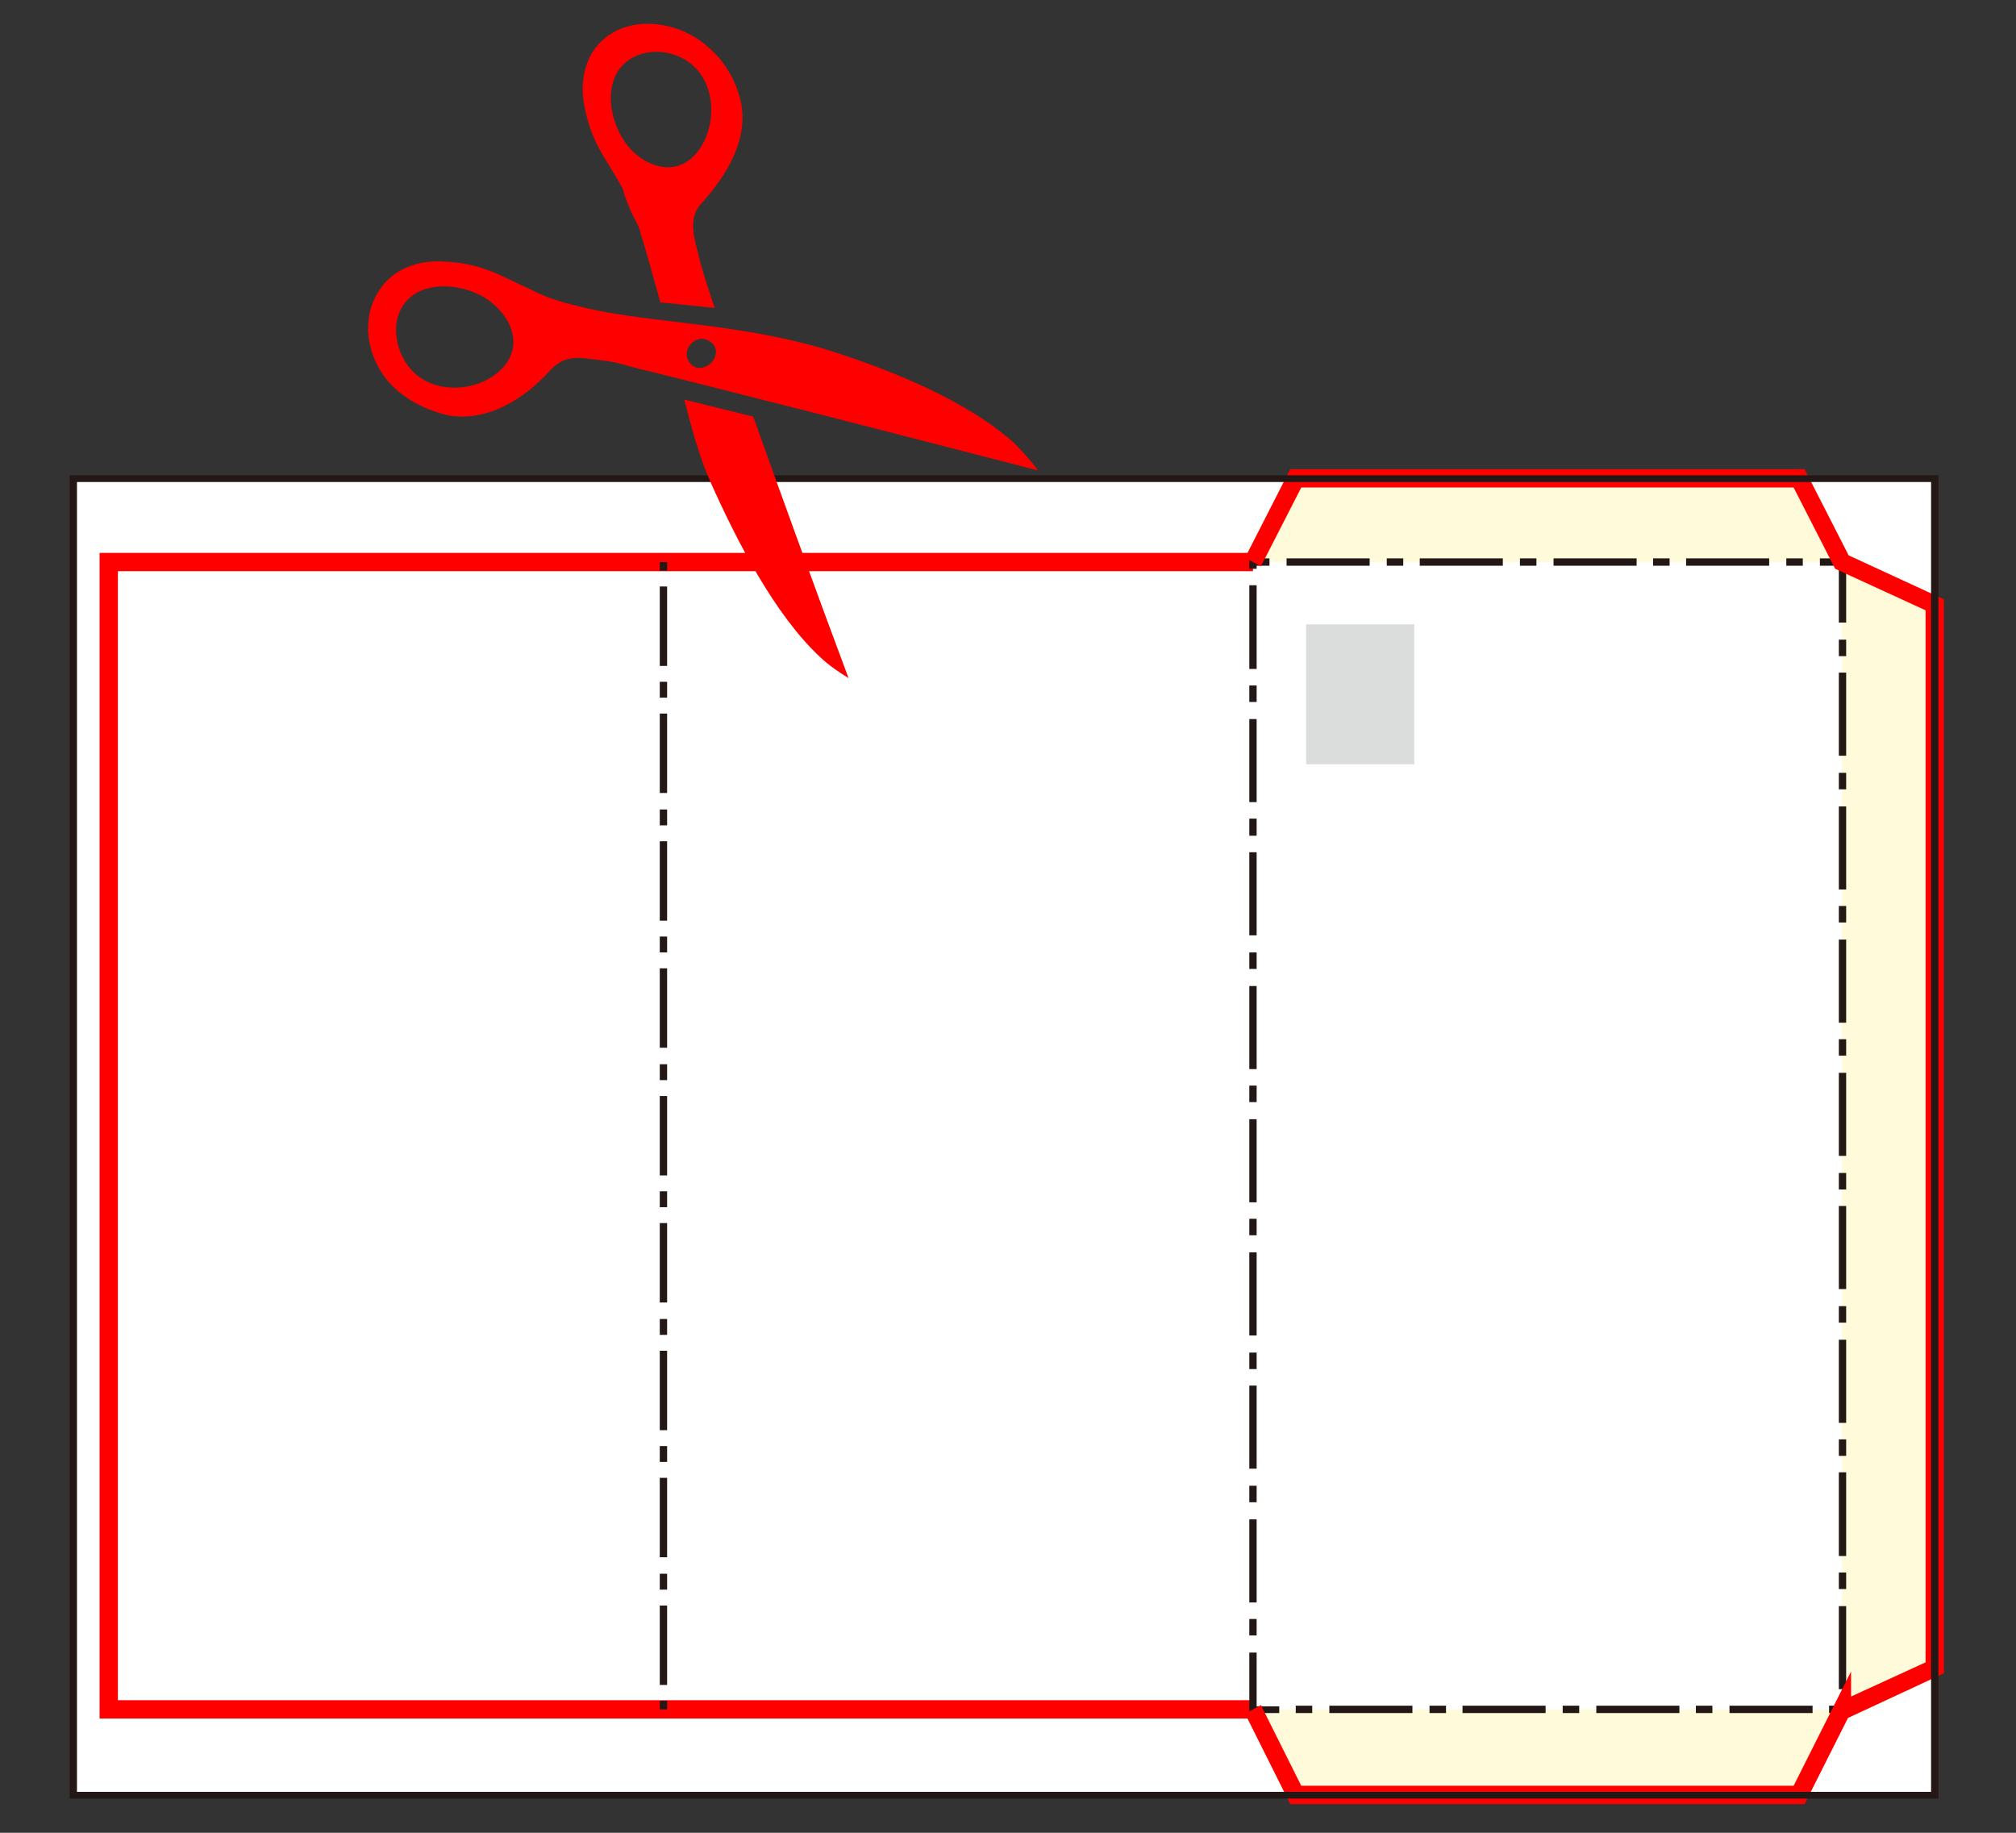
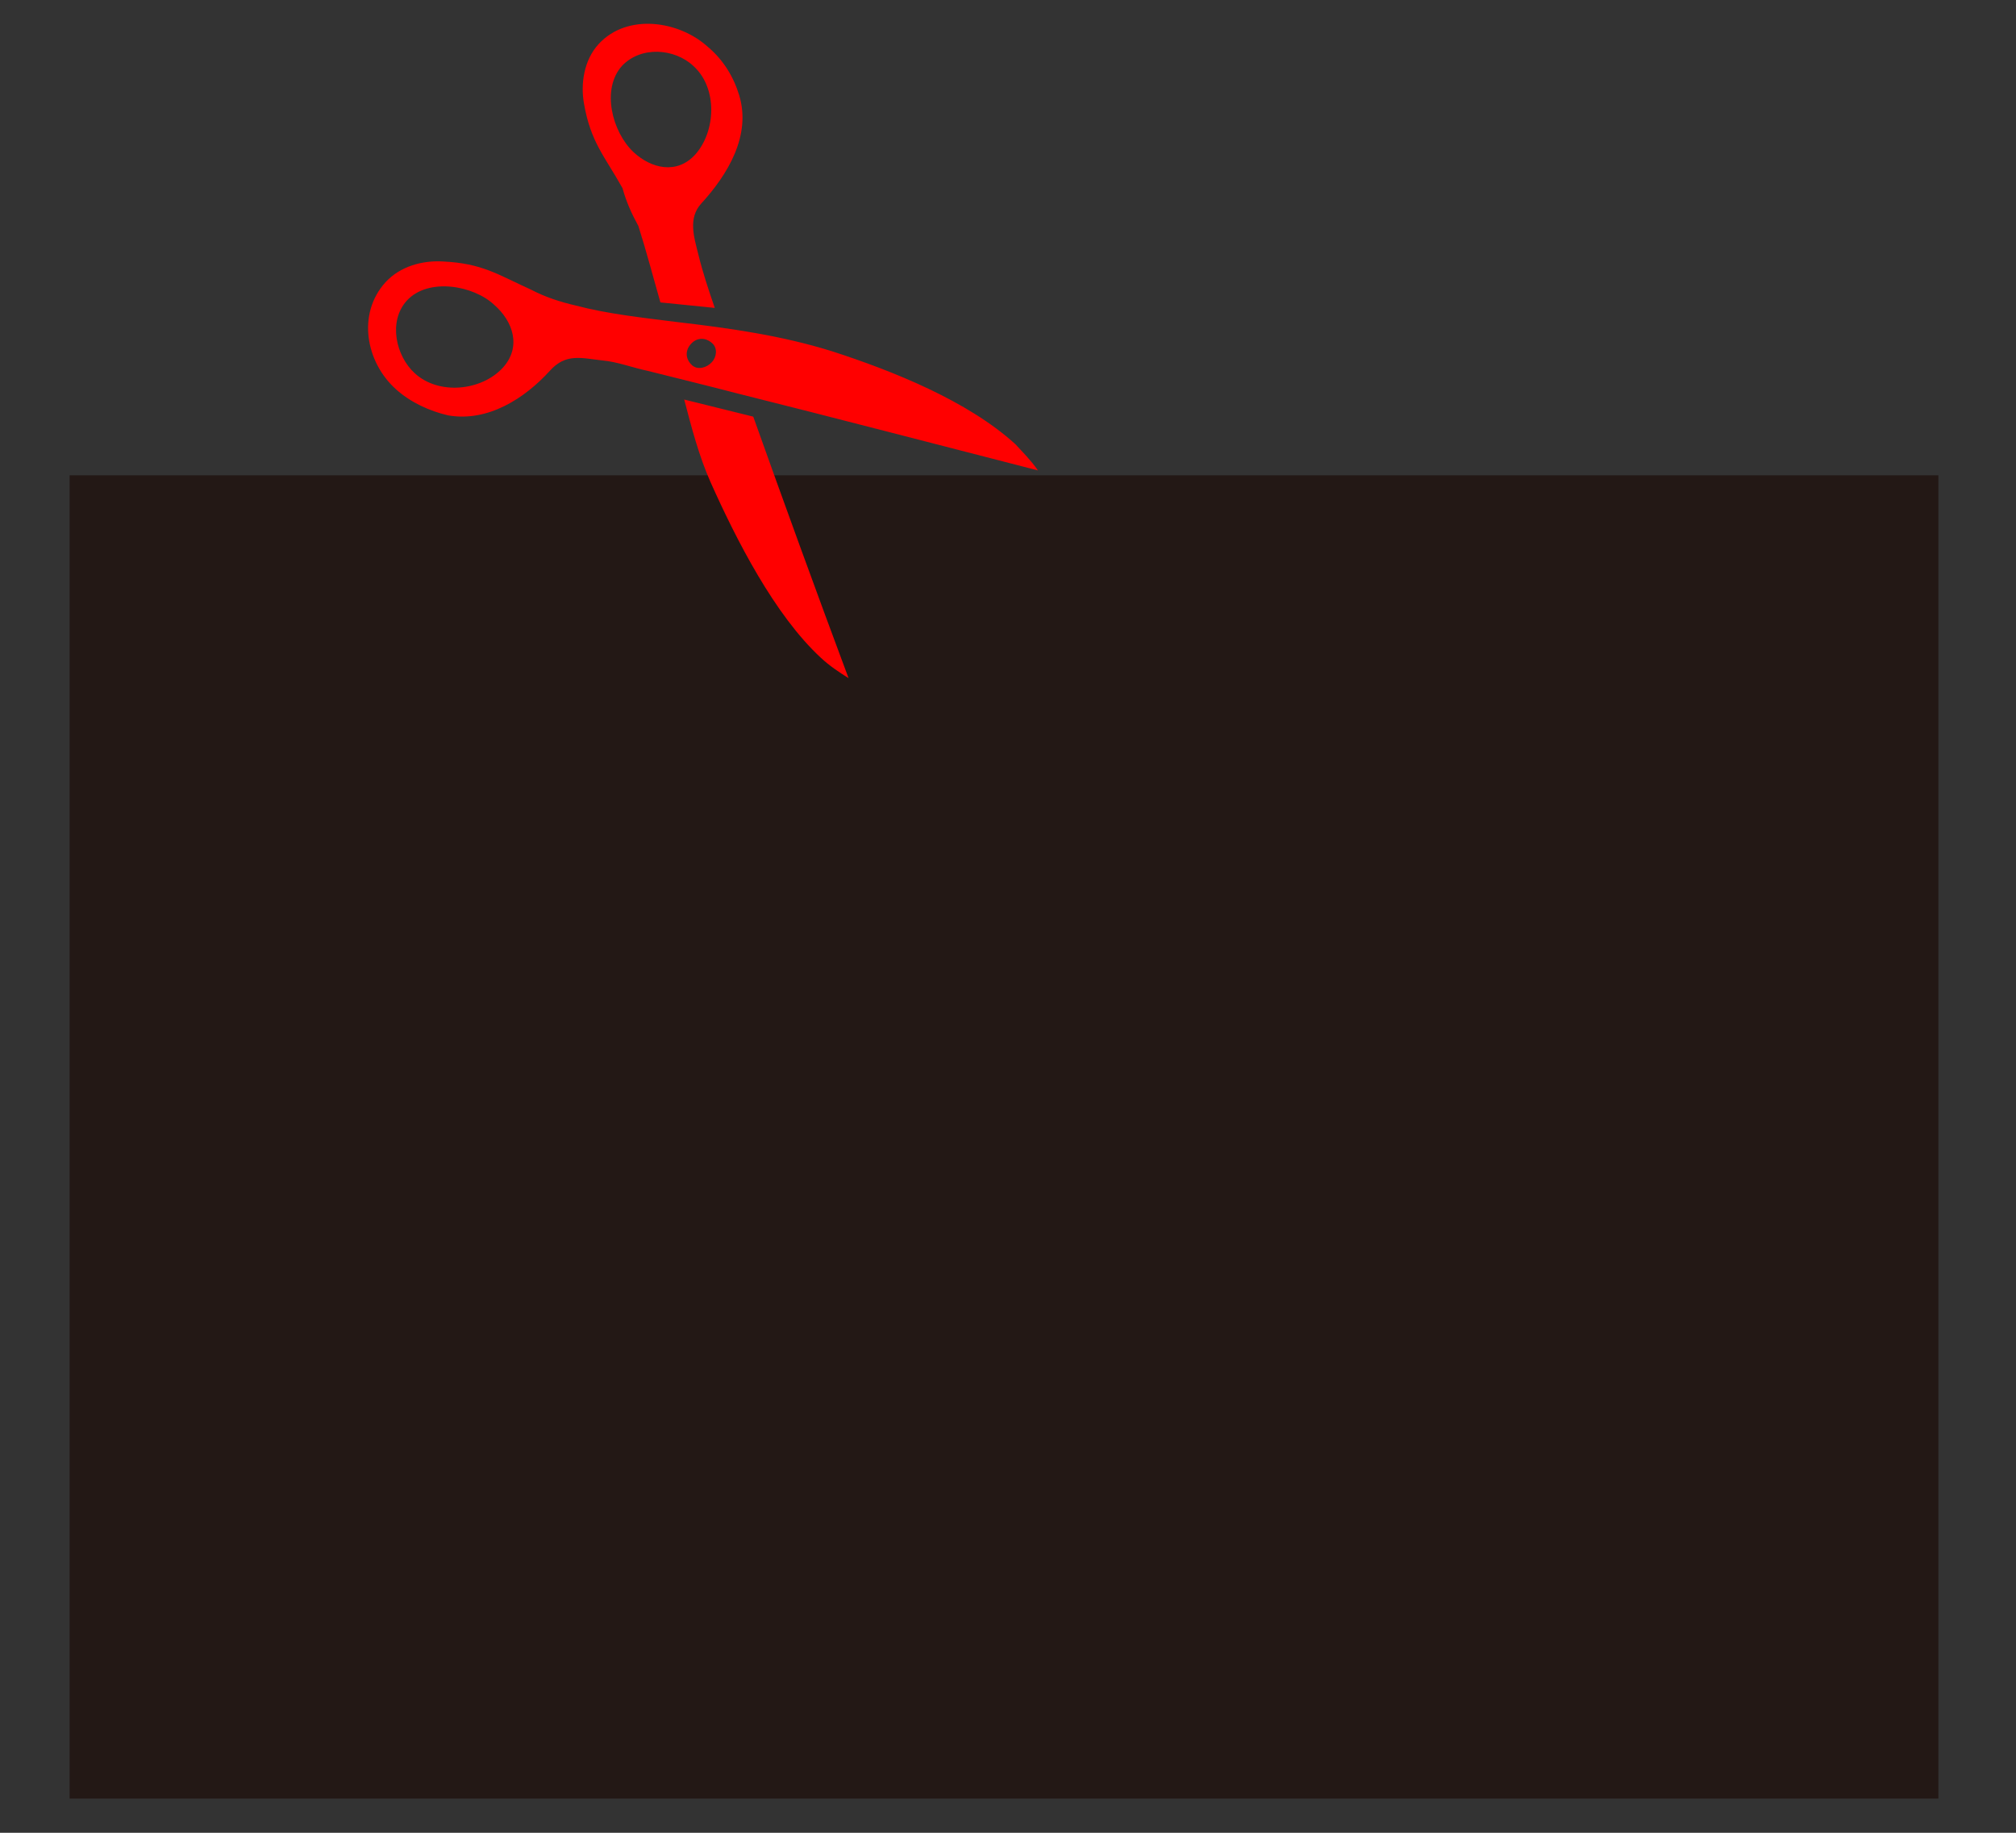
<svg xmlns="http://www.w3.org/2000/svg" version="1.1" id="レイヤー_1" x="0px" y="0px" viewBox="0 0 330 300" style="enable-background:new 0 0 330 300;" xml:space="preserve">
  <rect x="0" y="0" width="330" height="300" fill="#333333" stroke="none" />
  <style type="text/css">
	.st0{fill:#FFFFFF;}
	.st1{fill:#FFFBDA;}
	.st2{fill:#FF0000;}
	.st3{fill:#231815;}
	.st4{fill:#DBDCDC;}
	.st5{fill:none;}
</style>
  <g id="レイヤー_1_00000051360176405855030090000000994001754570657959_">
</g>
  <g id="design">
    <g>
      <g>
        <rect x="12" y="78.4" class="st0" width="304.7" height="215.5" />
      </g>
      <g>
        <g>
          <g>
            <polygon class="st1" points="301.5,280 316.7,273 316.7,99 301.5,92      " />
          </g>
          <g>
            <polygon class="st1" points="205.1,279.8 212.1,293.8 294.5,293.8 301.5,279.8      " />
          </g>
          <g>
            <polygon class="st1" points="301.5,92 294.5,78.3 212.1,78.3 205.1,92      " />
          </g>
          <g>
            <polygon class="st2" points="205.1,281.3 16.3,281.3 16.3,90.5 205.1,90.5 205.1,93.5 19.3,93.5 19.3,278.3 205.1,278.3             " />
          </g>
          <g>
            <path class="st3" d="M302.2,280.4h-2.8v-1.2l2.8,0V280.4z M296.7,280.4h-13.6v-1.2h13.6V280.4z M280.3,280.4h-2.7v-1.2h2.7       V280.4z M274.9,280.4h-13.6v-1.2h13.6V280.4z M258.5,280.4h-2.7v-1.2h2.7V280.4z M253,280.4h-13.6v-1.2H253V280.4z        M236.7,280.4h-2.7v-1.2h2.7V280.4z M231.2,280.4h-13.6v-1.2h13.6V280.4z M214.8,280.4h-2.7v-1.2h2.7V280.4z M209.4,280.4h-4.9       v-9.9h1.2v8.8h3.7V280.4z M302.2,276.5H301v-13.6h1.2V276.5z M205.7,267.7h-1.2V265h1.2V267.7z M205.7,262.3h-1.2v-13.6h1.2       V262.3z M302.2,260.1H301v-2.7h1.2V260.1z M302.2,254.7H301V241h1.2V254.7z M205.7,245.9h-1.2v-2.7h1.2V245.9z M205.7,240.4       h-1.2v-13.6h1.2V240.4z M302.2,238.3H301v-2.7h1.2V238.3z M302.2,232.9H301v-13.6h1.2V232.9z M205.7,224.1h-1.2v-2.7h1.2V224.1       z M205.7,218.6h-1.2V205h1.2V218.6z M302.2,216.5H301v-2.7h1.2V216.5z M302.2,211H301v-13.6h1.2V211z M205.7,202.2h-1.2v-2.7       h1.2V202.2z M205.7,196.8h-1.2v-13.6h1.2V196.8z M302.2,194.7H301v-2.7h1.2V194.7z M302.2,189.2H301v-13.6h1.2V189.2z        M205.7,180.4h-1.2v-2.7h1.2V180.4z M205.7,175h-1.2v-13.6h1.2V175z M302.2,172.8H301v-2.7h1.2V172.8z M302.2,167.4H301v-13.6       h1.2V167.4z M205.7,158.6h-1.2v-2.7h1.2V158.6z M205.7,153.1h-1.2v-13.6h1.2V153.1z M302.2,151H301v-2.7h1.2V151z M302.2,145.6       H301v-13.6h1.2V145.6z M205.7,136.8h-1.2V134h1.2V136.8z M205.7,131.3h-1.2v-13.6h1.2V131.3z M302.2,129.2H301v-2.7h1.2V129.2z        M302.2,123.7H301v-13.6h1.2V123.7z M205.7,114.9h-1.2v-2.7h1.2V114.9z M205.7,109.5h-1.2V95.8h1.2V109.5z M302.2,107.4H301       v-2.7h1.2V107.4z M302.2,101.9H301v-9.3h-3.1v-1.2h4.3V101.9z M205.7,93.1h-1.2v-1.7h3.3v1.2h-2.1V93.1z M295.1,92.6h-2.7v-1.2       h2.7V92.6z M289.7,92.6H276v-1.2h13.6V92.6z M273.3,92.6h-2.7v-1.2h2.7V92.6z M267.9,92.6h-13.6v-1.2h13.6V92.6z M251.5,92.6       h-2.7v-1.2h2.7V92.6z M246,92.6h-13.6v-1.2H246V92.6z M229.7,92.6h-2.7v-1.2h2.7V92.6z M224.2,92.6h-13.6v-1.2h13.6V92.6z" />
          </g>
          <g>
-             <polygon class="st2" points="295.4,295.3 211.2,295.3 203.8,280.5 206.4,279.1 213,292.3 293.6,292.3 303,273.6 303,277.7        315.2,272.1 315.2,99.9 300.4,93.1 293.6,79.8 213,79.8 206.4,92.7 203.8,91.3 211.2,76.8 295.4,76.8 302.6,90.9 318.2,98.1        318.2,273.9 302.5,281.2      " />
-           </g>
+             </g>
          <g>
            <g>
              <g>
                <rect x="108" y="92" class="st3" width="1.2" height="1.4" />
              </g>
              <g>
                <rect x="108" y="96" class="st3" width="1.2" height="13" />
              </g>
              <g>
                <path class="st3" d="M109.2,275.8H108v-13h1.2V275.8z M109.2,260.2H108v-2.6h1.2V260.2z M109.2,254.9H108v-13h1.2V254.9z          M109.2,239.3H108v-2.6h1.2V239.3z M109.2,234.1H108v-13h1.2V234.1z M109.2,218.5H108v-2.6h1.2V218.5z M109.2,213.2H108v-13         h1.2V213.2z M109.2,197.6H108V195h1.2V197.6z M109.2,192.4H108v-13h1.2V192.4z M109.2,176.8H108v-2.6h1.2V176.8z          M109.2,171.5H108v-13h1.2V171.5z M109.2,155.9H108v-2.6h1.2V155.9z M109.2,150.7H108v-13h1.2V150.7z M109.2,135.1H108v-2.6         h1.2V135.1z M109.2,129.8H108v-13h1.2V129.8z M109.2,114.2H108v-2.6h1.2V114.2z" />
              </g>
              <g>
                <rect x="108" y="278.4" class="st3" width="1.2" height="1.4" />
              </g>
            </g>
          </g>
        </g>
        <g>
-           <path class="st3" d="M317.3,294.4H11.4V77.8h305.9V294.4z M12.6,293.3h303.5V78.9H12.6V293.3z" />
+           <path class="st3" d="M317.3,294.4H11.4V77.8h305.9V294.4z M12.6,293.3h303.5H12.6V293.3z" />
        </g>
      </g>
      <g>
        <g>
          <path class="st2" d="M169.9,77c-16.4-4.2-32.8-8.5-49.2-12.6c-5-1.3-9.9-2.5-14.7-3.7c-2.4-0.5-5-1.5-7.4-1.7      c-3.5-0.4-6-1.2-8.6,1.7c-4.1,4.5-10.1,8.4-16.6,7.3c-3.1-0.7-6.3-2.2-8.6-4.3c-4.9-4.4-6.4-12.3-1.7-17.5      c2.4-2.6,6-3.6,9.4-3.4c6.4,0.3,8.9,2.1,14.4,4.6c2.3,1.2,4.7,2,7.3,2.6c5.3,1.4,11,2,16.5,2.7c8.6,1,17.2,2.2,25.5,4.8      c9.9,3.2,22.2,8.1,30,15.2C167.4,74,168.8,75.4,169.9,77z M66.6,49.2c-3.1,3.4-1.8,9.1,1.3,11.9c3.9,3.6,10.9,2.9,14.4-0.9      c3.1-3.4,1.7-7.6-1.4-10.3C77.5,46.7,70.1,45.4,66.6,49.2z M138.9,111c-1.6-1-3.1-2-4.5-3.3c-7.6-7-13.9-19.4-18.1-28.8      c-1.9-4.3-3.1-8.9-4.3-13.5l11.3,2.8C128.4,82.5,133.6,96.8,138.9,111z M113.1,56.3c-1,1.1-0.9,2.5,0.2,3.5      c0.9,0.8,2.4,0.4,3.2-0.5c0.8-0.8,1-2.3,0.1-3.1C115.5,55.2,114.1,55.2,113.1,56.3z M121,15.6c2,6.6-1.9,13-6.2,17.7      c-2.2,2.4-1.2,5.5-0.5,8.3c0.7,2.9,1.7,5.9,2.7,8.8l-8.9-0.9c-1.2-4.2-2.3-8.4-3.6-12.5c-1.1-2-2-4-2.6-6.2      c-2.9-5.2-5.2-7.5-6.3-13.8c-0.6-3.3,0-7.2,2.4-9.8c4.7-5.1,13.2-3.8,17.9,0.5C118.4,9.8,120.1,12.6,121,15.6z M101.8,10.8      c-3.4,3.8-1.6,10.8,1.9,14.1c2.9,2.7,7.1,3.7,10.1,0.4c3.4-3.8,3.7-10.9-0.3-14.5C110.4,7.9,104.9,7.5,101.8,10.8z" />
        </g>
      </g>
      <g>
-         <rect x="213.8" y="102.2" class="st4" width="17.7" height="22.9" />
-       </g>
+         </g>
    </g>
    <g>
      <rect class="st5" width="330" height="300" />
    </g>
  </g>
</svg>